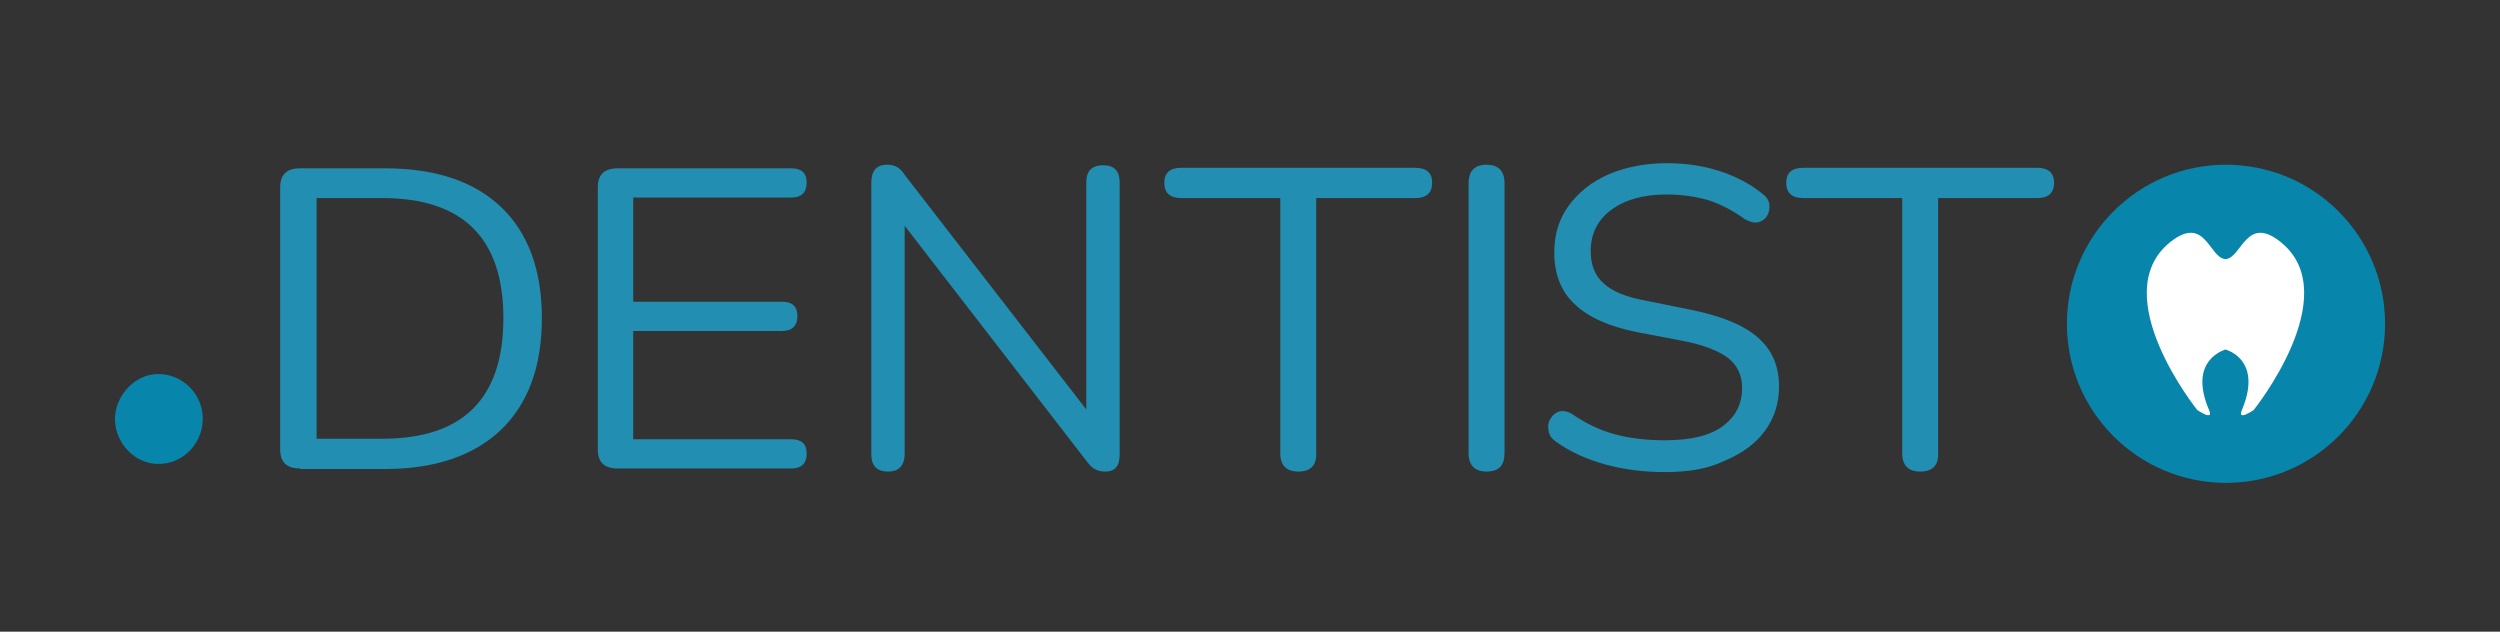
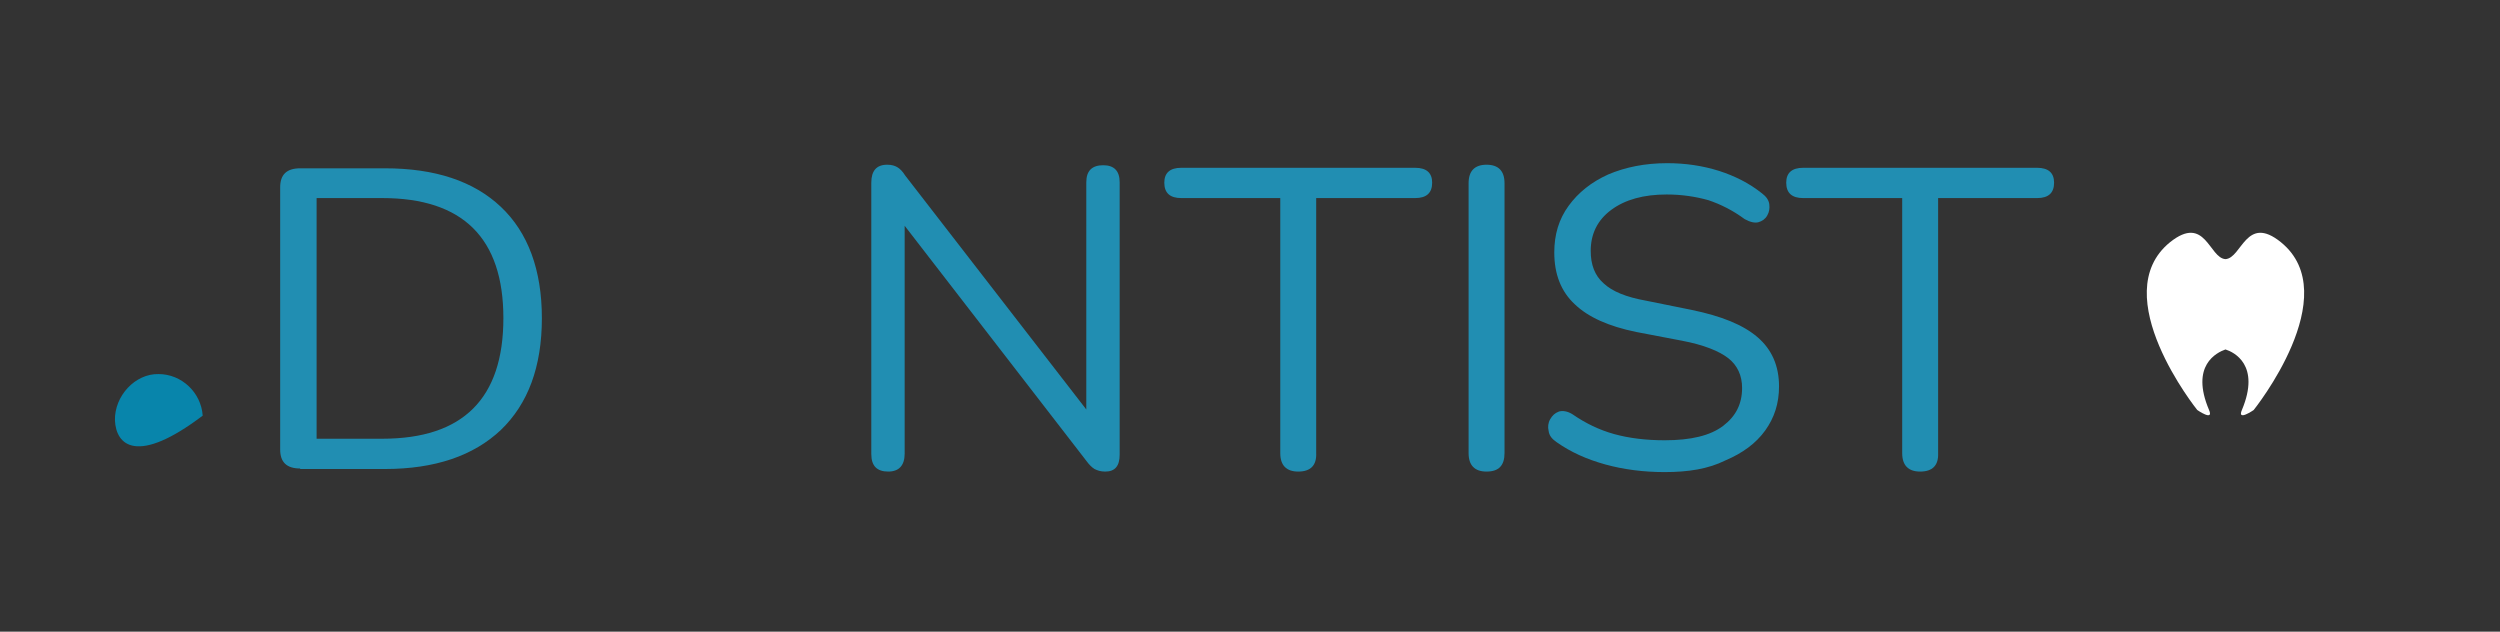
<svg xmlns="http://www.w3.org/2000/svg" version="1.1" id="Calque_1" x="0px" y="0px" viewBox="0 0 487.2 123.1" style="enable-background:new 0 0 487.2 123.1;" xml:space="preserve">
  <rect x="0" y="0" width="487.2" height="123.1" fill="#333333" stroke="none" />
-   <path style="fill:#0885AB;" d="M22.4,81.9c-0.1-4.7,3.9-9.1,8.5-9c4.5,0,8.3,3.6,8.6,8.1c0.3,4.9-3.3,9.1-8.1,9.4  C26.7,90.7,22.6,86.8,22.4,81.9z" />
+   <path style="fill:#0885AB;" d="M22.4,81.9c-0.1-4.7,3.9-9.1,8.5-9c4.5,0,8.3,3.6,8.6,8.1C26.7,90.7,22.6,86.8,22.4,81.9z" />
  <path style="fill:#218EB2;" d="M58.5,91.3c-2.6,0-3.9-1.2-3.9-3.7V36.5c0-2.5,1.3-3.7,3.9-3.7H75c9.8,0,17.3,2.5,22.6,7.5  c5.3,5,8,12.3,8,21.7c0,9.5-2.7,16.7-8,21.8c-5.3,5-12.8,7.6-22.6,7.6H58.5z M61.7,85.5h12.8c15.7,0,23.6-7.8,23.6-23.5  c0-15.6-7.9-23.4-23.6-23.4H61.7V85.5z" />
-   <path style="fill:#218EB2;" d="M120.4,91.3c-2.6,0-3.9-1.2-3.9-3.7V36.5c0-2.5,1.3-3.7,3.9-3.7h33.8c2,0,3,0.9,3,2.8  c0,1.9-1,2.9-3,2.9h-30.8v20.3h29c2,0,3,0.9,3,2.8c0,1.9-1,2.9-3,2.9h-29v21.1h30.8c2,0,3,0.9,3,2.8c0,1.9-1,2.9-3,2.9H120.4z" />
  <path style="fill:#218EB2;" d="M173.1,91.9c-2.2,0-3.3-1.1-3.3-3.4V35.6c0-2.3,1-3.5,3.1-3.5c0.9,0,1.5,0.2,2,0.5  c0.5,0.3,1,0.8,1.5,1.6l35.3,45.6V35.5c0-2.2,1.1-3.3,3.3-3.3c2.1,0,3.2,1.1,3.2,3.3v53.1c0,2.2-0.9,3.3-2.8,3.3  c-0.9,0-1.5-0.2-2.1-0.5c-0.5-0.3-1.1-0.9-1.6-1.6L176.3,44v44.4C176.3,90.7,175.2,91.9,173.1,91.9z" />
  <path style="fill:#218EB2;" d="M253,91.9c-2.3,0-3.5-1.2-3.5-3.6V38.6h-19.3c-2.2,0-3.3-1-3.3-3c0-1.9,1.1-2.9,3.3-2.9h45.6  c2.2,0,3.3,1,3.3,2.9c0,2-1.1,3-3.3,3h-19.3v49.7C256.6,90.7,255.4,91.9,253,91.9z" />
  <path style="fill:#218EB2;" d="M289.7,91.9c-2.3,0-3.5-1.2-3.5-3.6V35.7c0-2.4,1.2-3.6,3.5-3.6c2.3,0,3.5,1.2,3.5,3.6v52.6  C293.2,90.7,292.1,91.9,289.7,91.9z" />
  <path style="fill:#218EB2;" d="M324.4,92c-4.1,0-8-0.5-11.6-1.5c-3.6-1-6.7-2.4-9.4-4.3c-0.9-0.6-1.5-1.3-1.6-2.2  c-0.2-0.8-0.1-1.6,0.3-2.3c0.4-0.7,0.9-1.2,1.7-1.5c0.7-0.2,1.6-0.1,2.6,0.5c2.6,1.8,5.3,3.1,8.2,3.9c2.9,0.8,6.2,1.2,9.8,1.2  c5.1,0,8.9-0.9,11.4-2.8c2.5-1.9,3.7-4.3,3.7-7.4c0-2.4-0.9-4.4-2.7-5.8c-1.8-1.4-4.8-2.6-9-3.4l-8.9-1.7c-5.4-1.1-9.4-2.9-12-5.4  c-2.7-2.5-4-5.9-4-10.1c0-3.5,0.9-6.5,2.8-9.1c1.9-2.6,4.4-4.6,7.7-6.1c3.3-1.4,7.1-2.2,11.5-2.2c3.6,0,6.9,0.5,10.1,1.5  c3.1,1,5.9,2.4,8.4,4.4c0.8,0.6,1.3,1.3,1.4,2.1c0.1,0.8,0,1.5-0.4,2.2c-0.4,0.7-1,1.1-1.7,1.3c-0.7,0.2-1.6,0-2.7-0.6  c-2.3-1.7-4.7-2.9-7.1-3.7c-2.5-0.7-5.2-1.1-8.1-1.1c-4.5,0-8.1,1-10.8,3c-2.7,2-4,4.7-4,8c0,2.7,0.8,4.8,2.5,6.3  c1.7,1.6,4.4,2.7,8.3,3.4l8.9,1.8c5.8,1.2,10,2.9,12.8,5.3c2.8,2.4,4.2,5.6,4.2,9.6c0,3.3-0.9,6.1-2.7,8.6c-1.8,2.5-4.4,4.4-7.7,5.8  C332.9,91.4,329,92,324.4,92z" />
  <path style="fill:#218EB2;" d="M374.2,91.9c-2.3,0-3.5-1.2-3.5-3.6V38.6h-19.3c-2.2,0-3.3-1-3.3-3c0-1.9,1.1-2.9,3.3-2.9H397  c2.2,0,3.3,1,3.3,2.9c0,2-1.1,3-3.3,3h-19.3v49.7C377.8,90.7,376.6,91.9,374.2,91.9z" />
-   <circle style="fill:#0885AB;" cx="433.8" cy="63.1" r="31" />
  <path style="fill:#FFFFFF;" d="M444.5,47.2c-6.8-5.5-7.6,3.1-10.8,3.3c-3.2-0.2-3.9-8.8-10.8-3.3c-12.7,10.3,5.3,32.7,5.3,32.7  s3.3,2.3,2.3,0c-3.7-8.7,1.5-11.2,3.2-11.8c1.6,0.5,6.9,3,3.2,11.8c-1,2.3,2.3,0,2.3,0S457.2,57.5,444.5,47.2z" />
</svg>